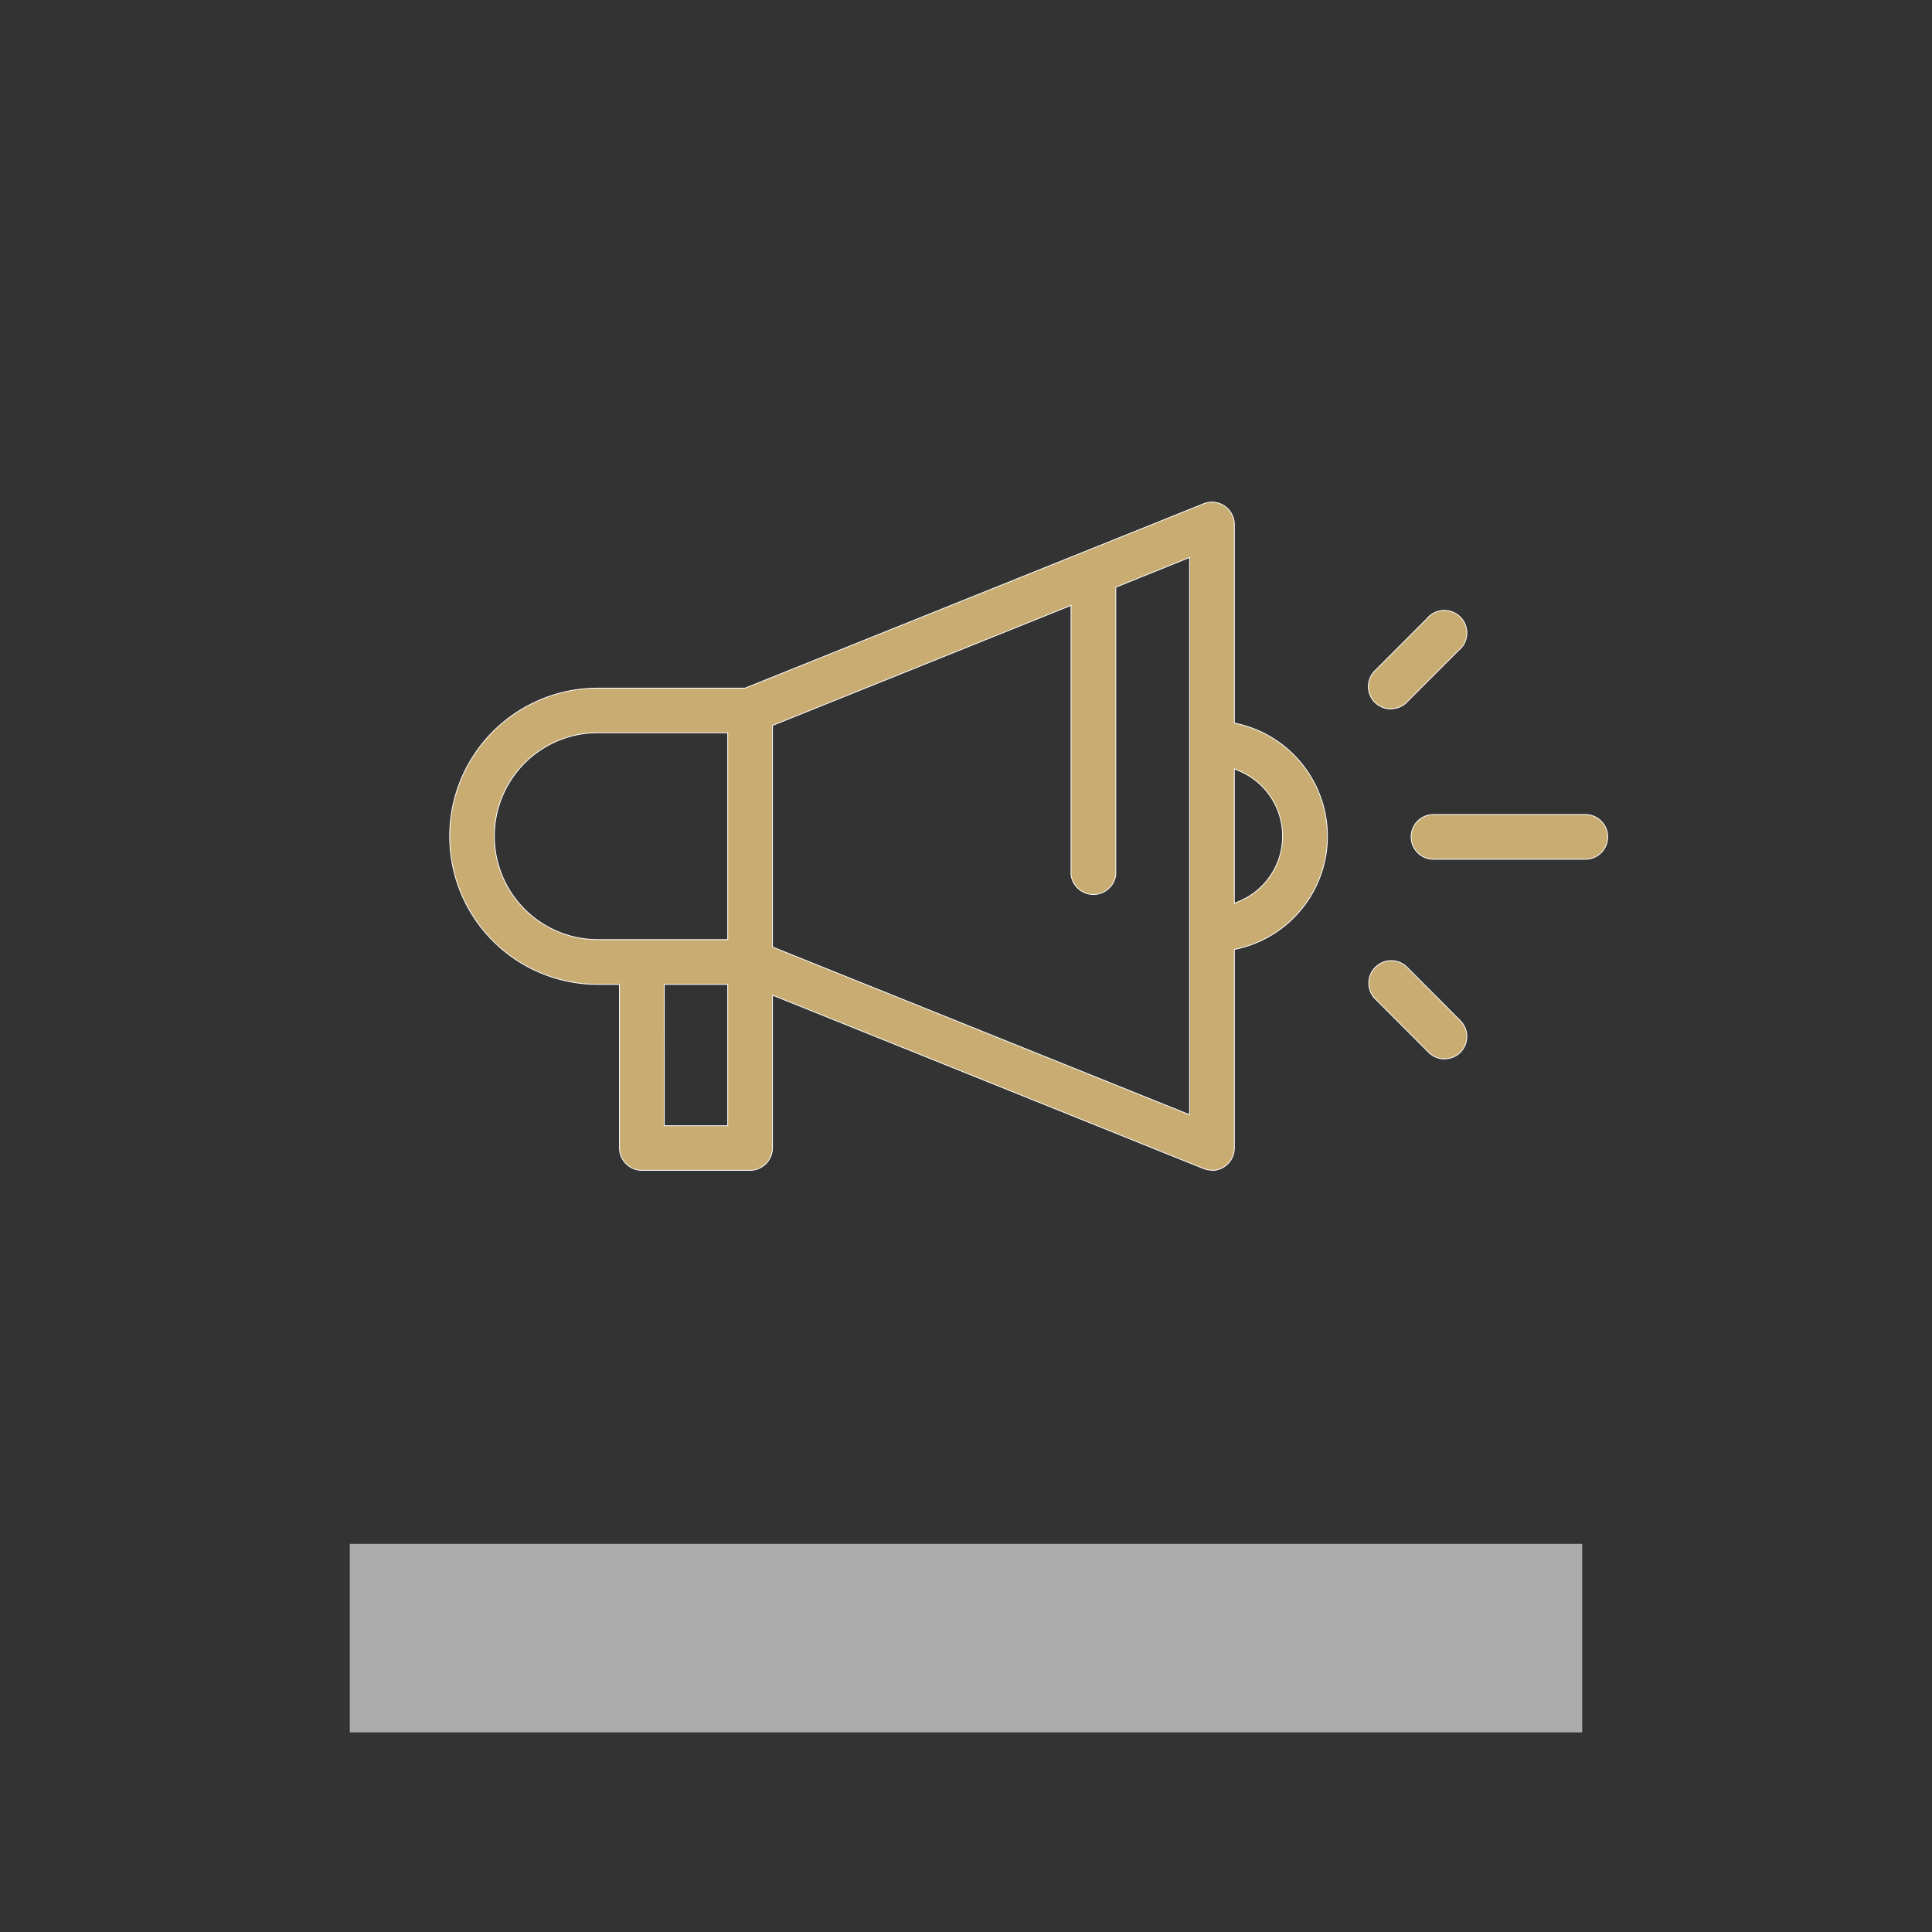
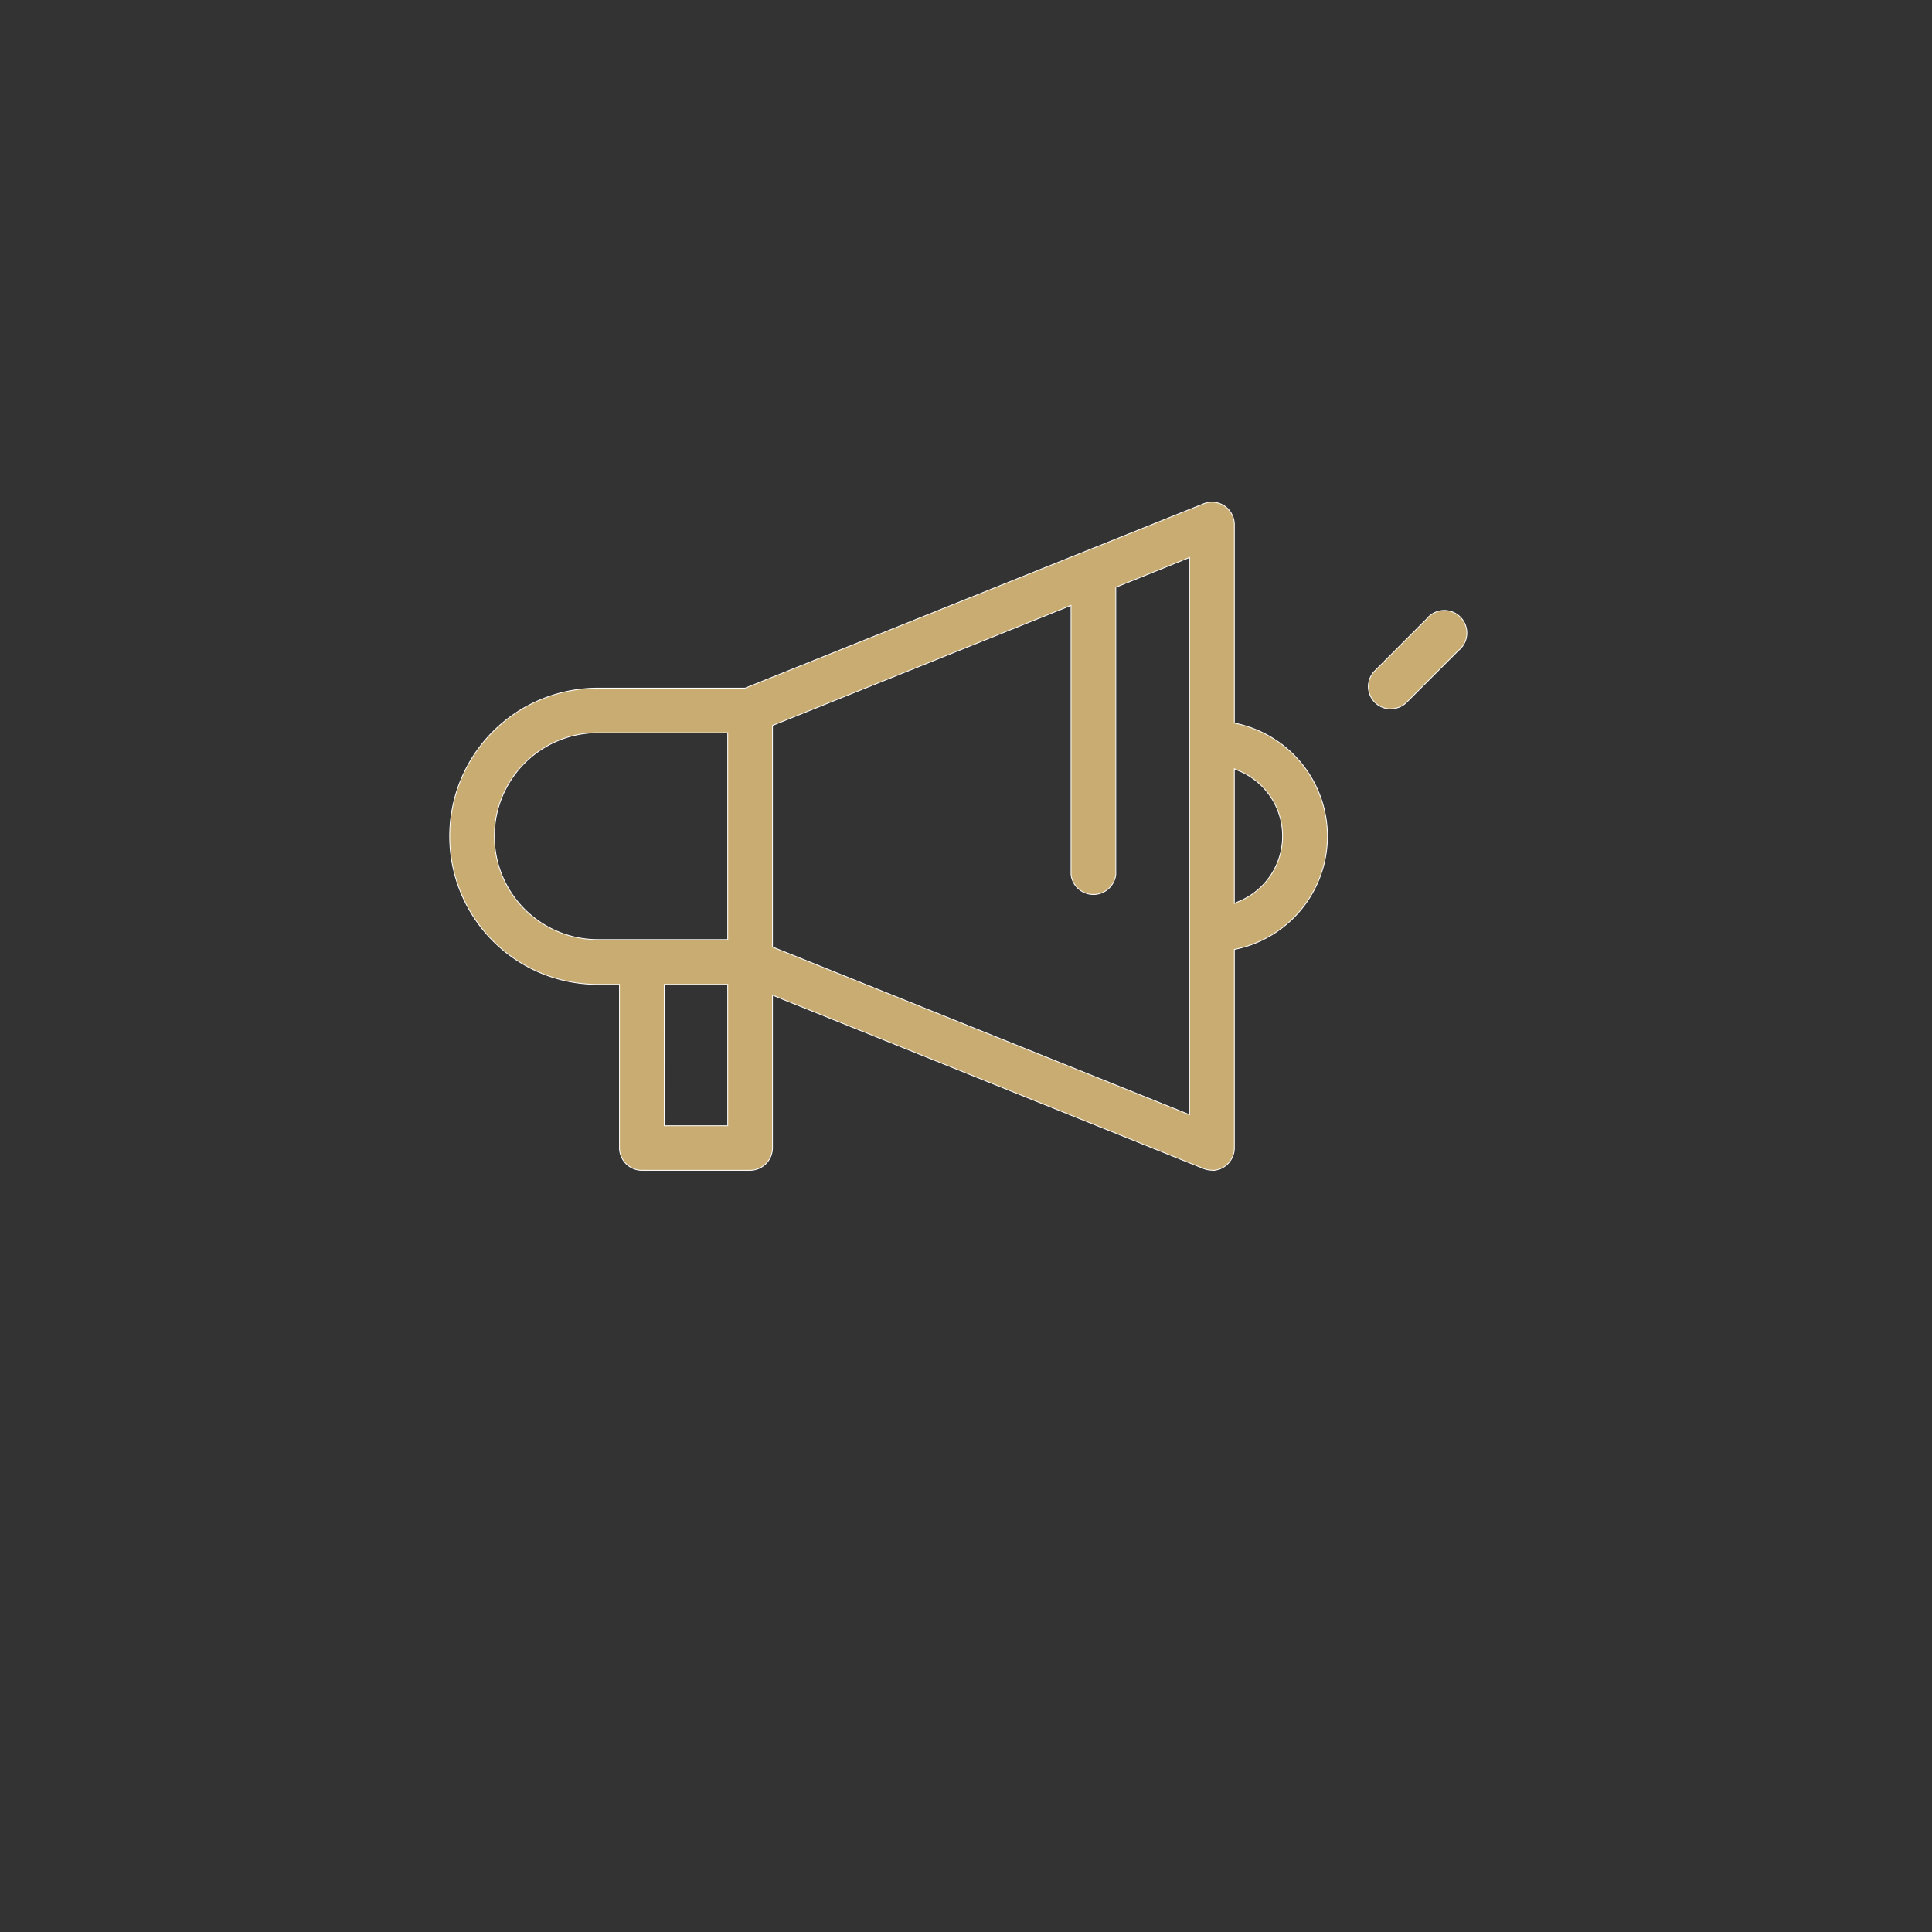
<svg xmlns="http://www.w3.org/2000/svg" id="Capa_1" data-name="Capa 1" viewBox="0 0 600 600">
  <rect x="0" y="0" width="600" height="600" fill="#333333" stroke="none" />
  <defs>
    <style>.cls-1{fill:#ababab;}.cls-2{fill:#c9ac72;stroke:#fff;stroke-miterlimit:10;stroke-width:0.25px;}</style>
  </defs>
-   <rect class="cls-1" x="108.63" y="479.46" width="382.74" height="58.54" />
  <path class="cls-2" d="M376.38,363.41a7,7,0,0,1-2.6-.5L239.9,309.05v47.41a7,7,0,0,1-7,7H199.32a7,7,0,0,1-6.94-7V305.71h-6.73a46,46,0,1,1,0-92h45.72l142.42-57.26a6.84,6.84,0,0,1,2.6-.51,7.12,7.12,0,0,1,3.89,1.19,7,7,0,0,1,3.06,5.76v61.64l1,.24a35.82,35.82,0,0,1,0,69.87l-1,.23v61.63a7,7,0,0,1-6.95,7m-170.1-13.89H226V305.71H206.28ZM239.9,225.31v68.78l129.54,52.1V173.12l-22.92,9.25v89.26a7,7,0,0,1-13.9,0V188Zm-54.25,2.25a32.12,32.12,0,1,0,0,64.24H226V227.56Zm197.68,53,1.81-.78a21.95,21.95,0,0,0,0-40.24l-1.81-.78Z" />
-   <path class="cls-2" d="M445.45,266.85a6.95,6.95,0,1,1,0-13.89h46.62a6.95,6.95,0,1,1,0,13.89Z" />
  <path class="cls-2" d="M431.92,220.16A6.94,6.94,0,0,1,427,208.3l16.07-16.09a7,7,0,1,1,9.83,9.84l-16.07,16.08a7,7,0,0,1-4.93,2" />
-   <path class="cls-2" d="M448.62,328.85a6.86,6.86,0,0,1-4.91-2L427.08,310.2a7,7,0,0,1-2-4.93,7,7,0,0,1,6.95-6.93,6.92,6.92,0,0,1,4.91,2L453.53,317a7,7,0,0,1,0,9.82,6.86,6.86,0,0,1-4.91,2" />
</svg>